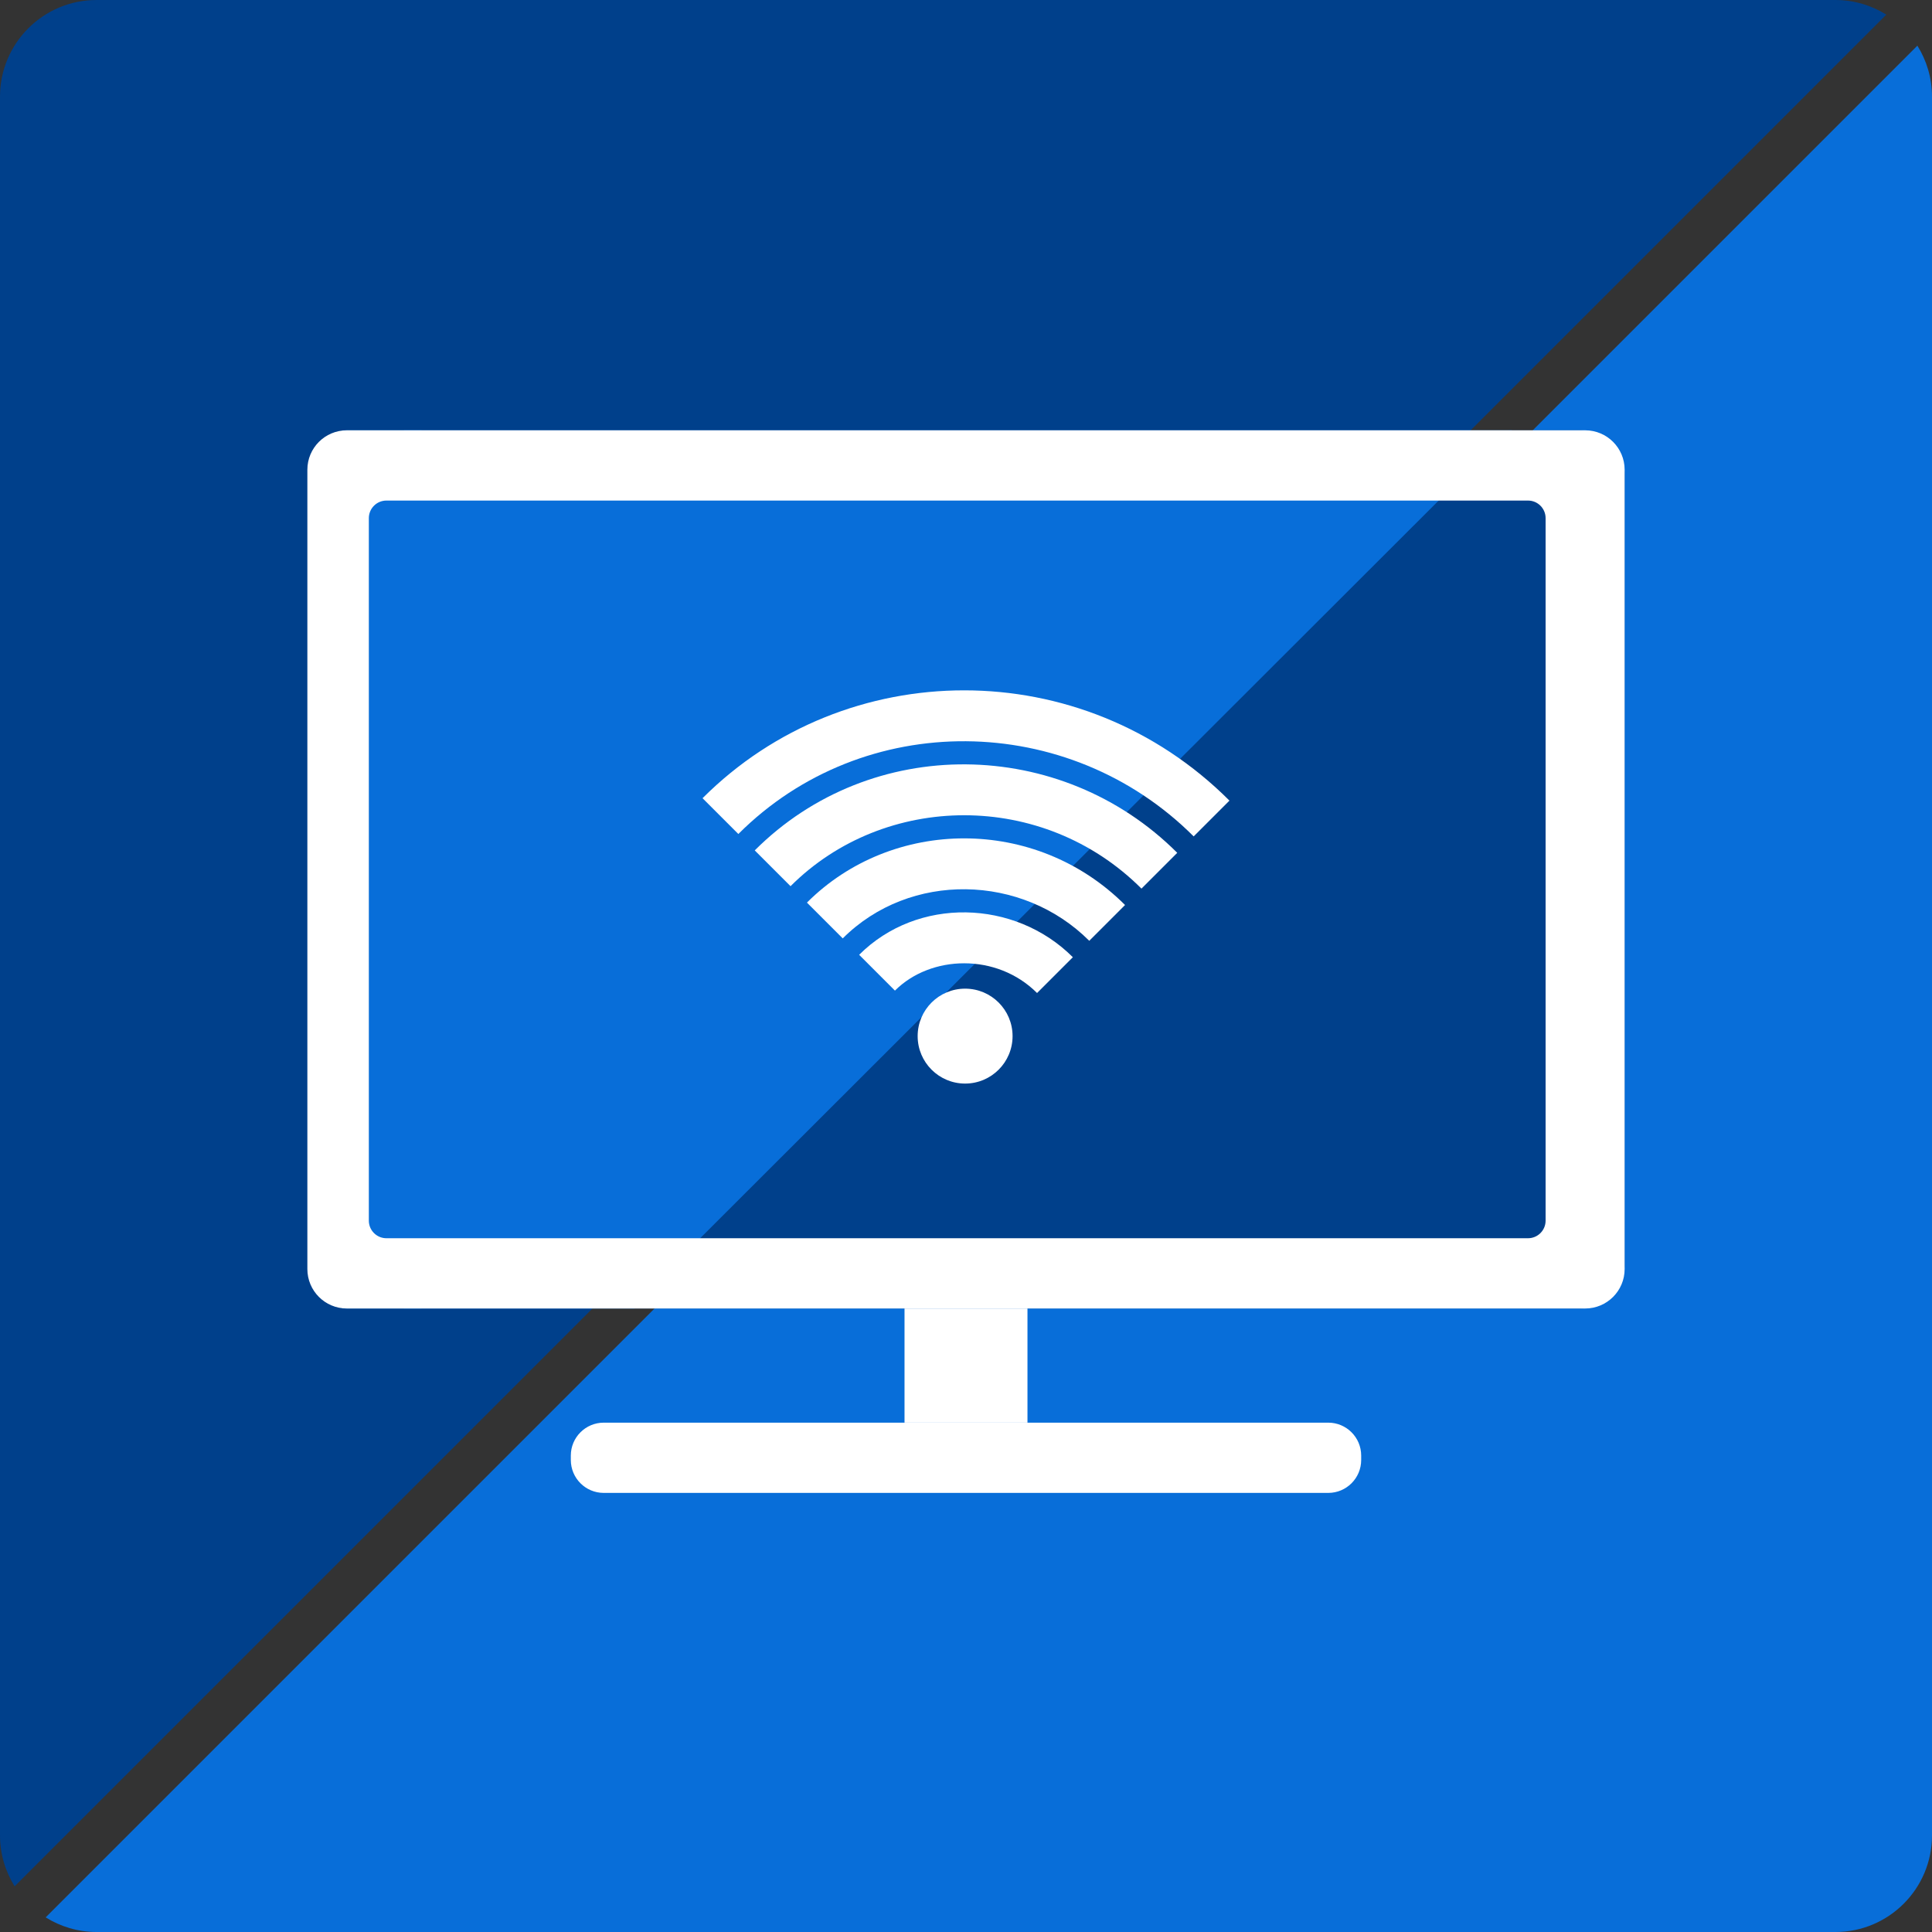
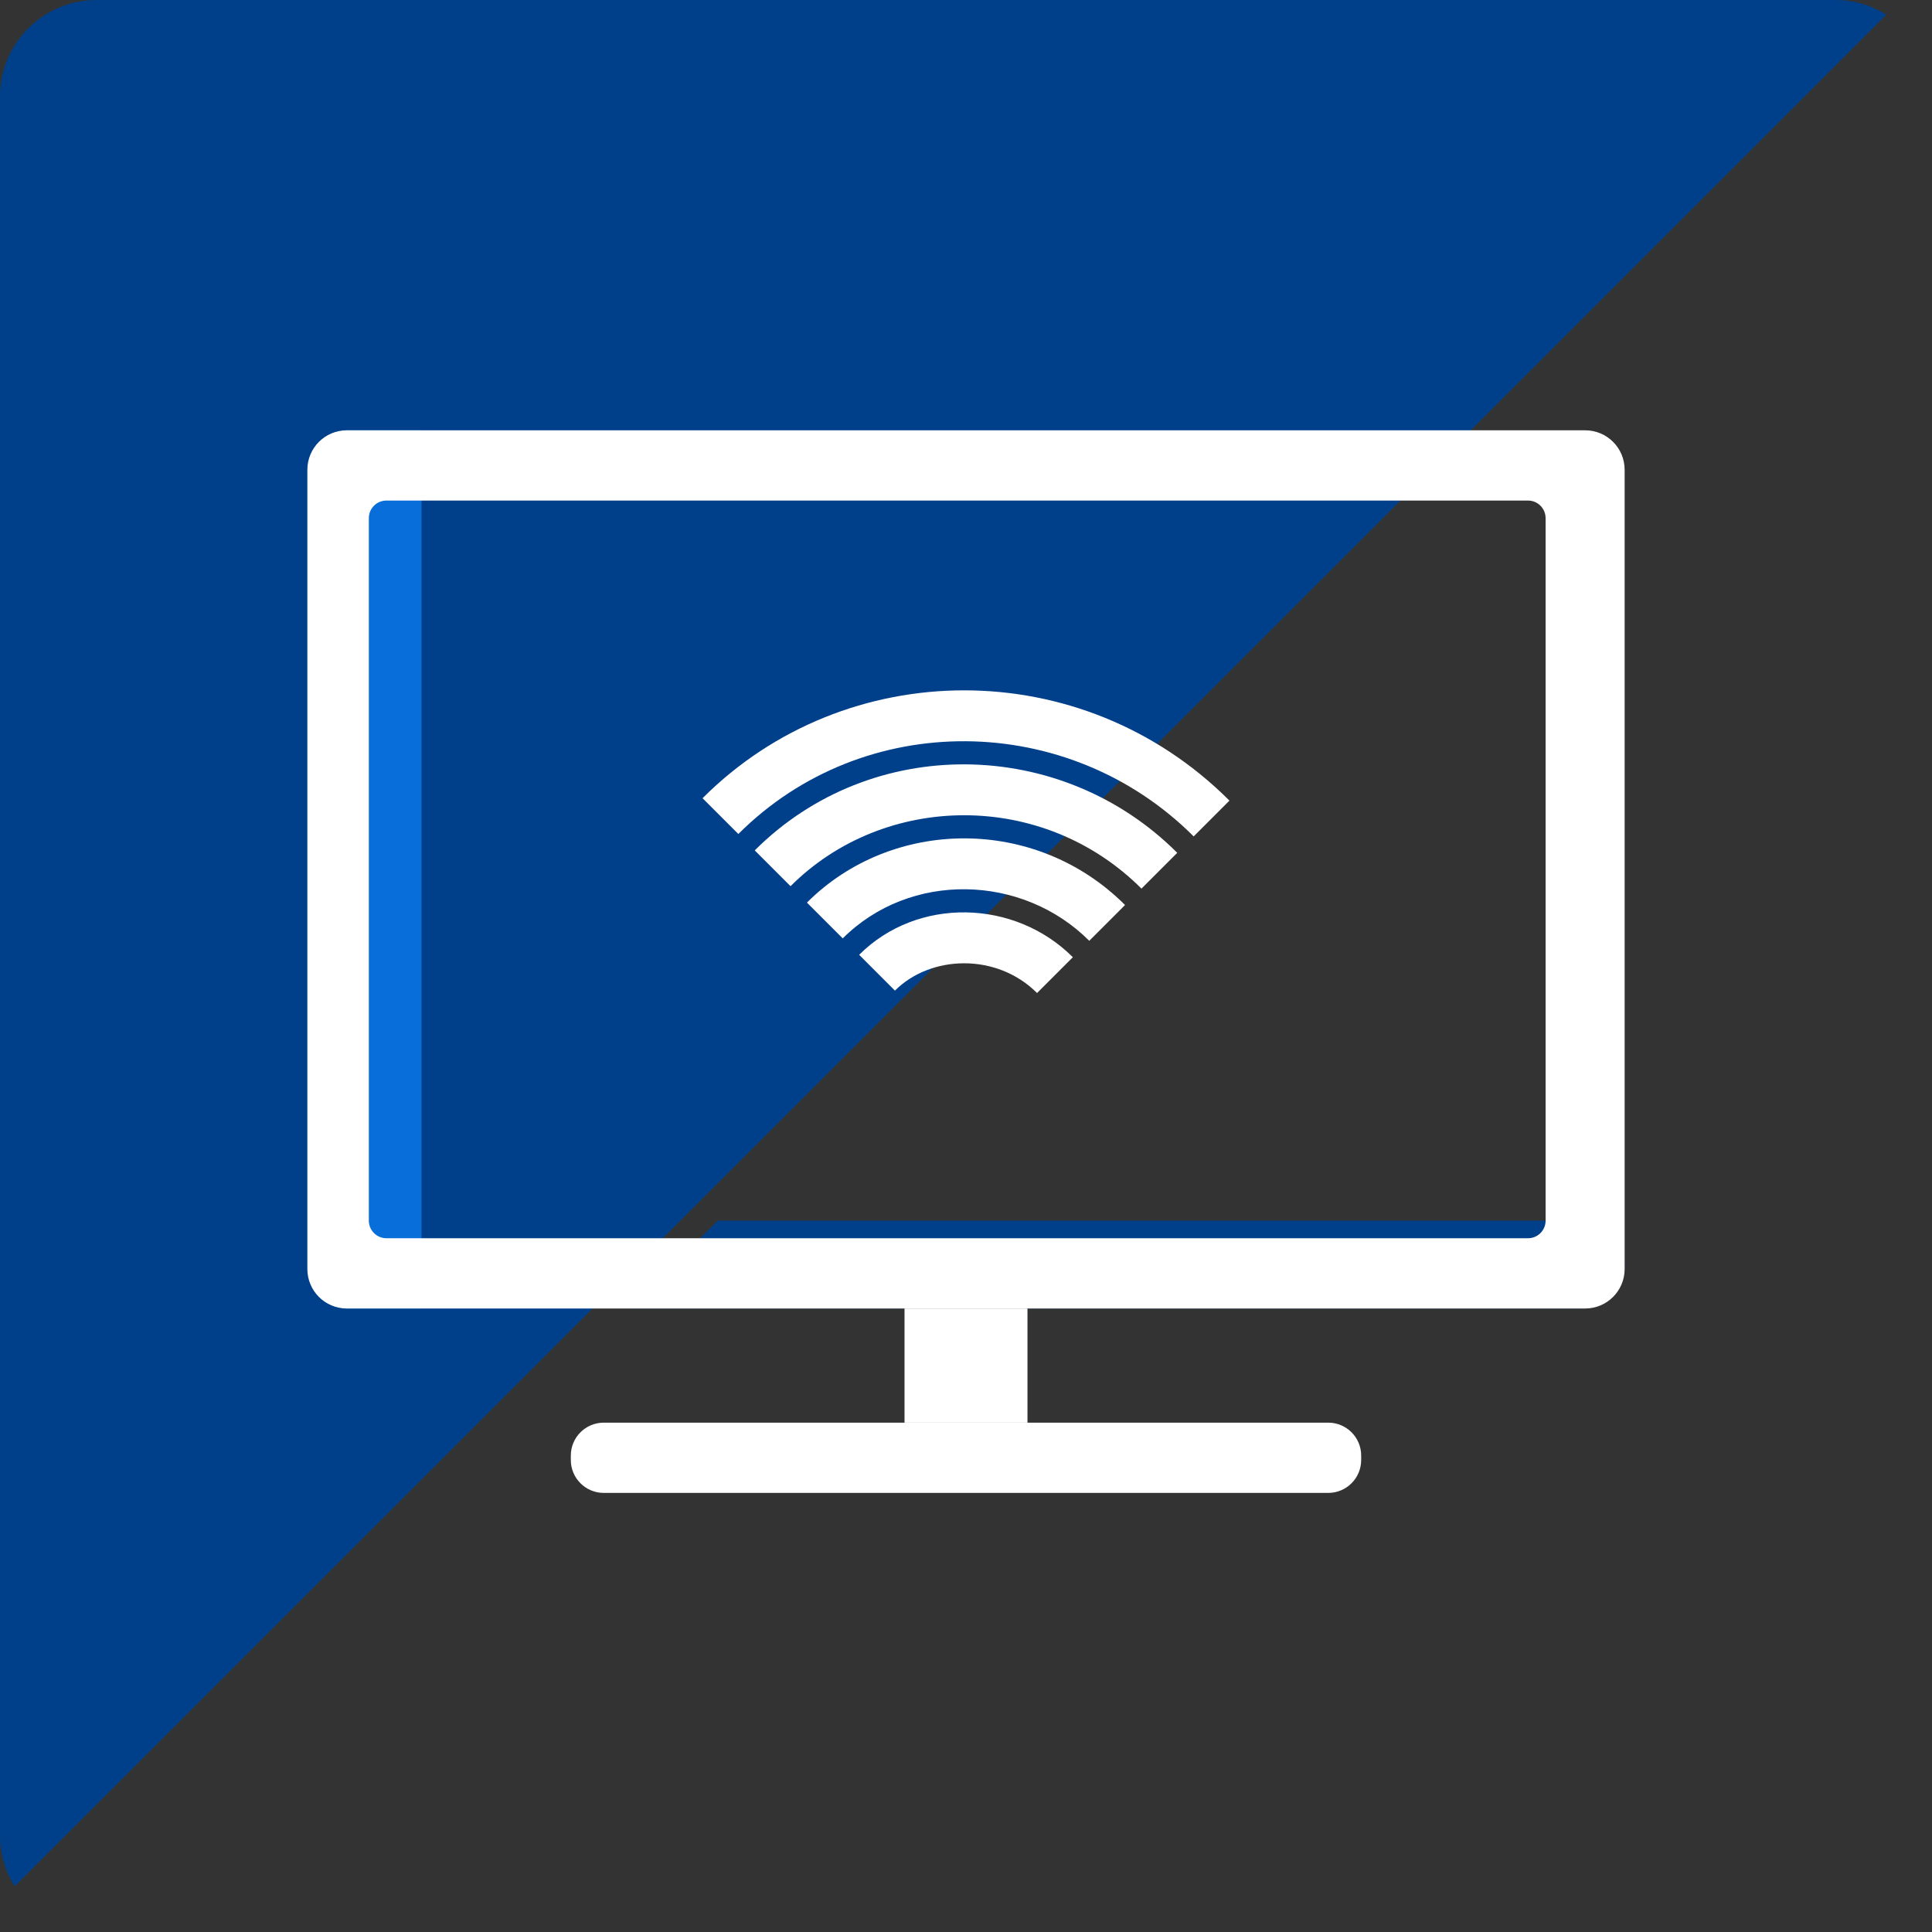
<svg xmlns="http://www.w3.org/2000/svg" xmlns:xlink="http://www.w3.org/1999/xlink" version="1.1" id="レイヤー_1" x="0px" y="0px" width="220px" height="220px" viewBox="0 0 220 220" enable-background="new 0 0 220 220" xml:space="preserve">
  <rect x="0" y="0" width="220" height="220" fill="#333333" stroke="none" />
  <g>
    <g>
      <path fill="#00408B" d="M214.799,1.666C213.113,0.616,211.131,0,209,0H11C4.926,0,0,4.925,0,11v198    c0,2.131,0.616,4.114,1.666,5.799L214.799,1.666z" />
-       <path fill="#086ED9" d="M5.201,218.334C6.886,219.384,8.869,220,11,220h198c6.074,0,11-4.925,11-11V11    c0-2.131-0.616-4.114-1.666-5.799L5.201,218.334z" />
    </g>
    <g>
      <g>
        <defs>
-           <path id="SVGID_1_" d="M185,144c0,2.762-2.238,5-5,5H40c-2.761,0-5-2.238-5-5V54c0-2.761,2.239-5,5-5h140c2.762,0,5,2.239,5,5      V144z" />
+           <path id="SVGID_1_" d="M185,144c0,2.762-2.238,5-5,5H40c-2.761,0-5-2.238-5-5c0-2.761,2.239-5,5-5h140c2.762,0,5,2.239,5,5      V144z" />
        </defs>
        <clipPath id="SVGID_2_">
          <use xlink:href="#SVGID_1_" overflow="visible" />
        </clipPath>
        <g clip-path="url(#SVGID_2_)">
-           <path fill="#086ED9" d="M189.863,31.282c-1.129-0.703-2.457-1.282-3.885-1.282H53.367C49.299,30,46,33.631,46,37.7v132.611      c0,1.427,0.413,2.673,1.115,3.801L189.863,31.282z" />
          <path fill="#00408B" d="M46.804,173.885c1.129,0.703,2.457,1.115,3.884,1.115H183.3c4.068,0,7.7-3.299,7.7-7.367V35.021      c0-1.428-0.579-2.756-1.282-3.884L46.804,173.885z" />
        </g>
      </g>
      <rect x="39" y="49" fill="#086ED9" width="9" height="100" />
    </g>
    <g>
      <path fill="#FFFFFF" d="M185,53.492c0-2.481-2.012-4.492-4.492-4.492H39.492C37.011,49,35,51.011,35,53.492v91.016    c0,2.48,2.011,4.492,4.492,4.492h141.016c2.48,0,4.492-2.012,4.492-4.492V53.492z M176,138.998c0,1.105-0.896,2.002-2.003,2.002    H44.003c-1.106,0-2.003-0.896-2.003-2.002V59.002C42,57.896,42.896,57,44.003,57h129.994c1.106,0,2.003,0.896,2.003,2.002V138.998    z" />
      <path fill="#FFFFFF" d="M155,166.25c0,2.071-1.679,3.75-3.75,3.75h-82.5c-2.071,0-3.75-1.679-3.75-3.75v-0.5    c0-2.071,1.679-3.75,3.75-3.75h82.5c2.071,0,3.75,1.679,3.75,3.75V166.25z" />
      <rect x="103" y="149" fill="#FFFFFF" width="14" height="13" />
    </g>
    <g>
      <g>
        <path fill="#FFFFFF" d="M140,91.167l-4.076,4.075c-14.266-14.265-37.582-14.54-51.848-0.273L80,90.893     C96.304,74.588,123.188,74.354,140,91.167z" />
      </g>
      <g>
        <path fill="#FFFFFF" d="M134.056,97.112l-4.075,4.076c-11.209-11.209-29.262-10.976-39.961-0.276l-4.076-4.075     C99.19,83.589,120.809,83.866,134.056,97.112z" />
      </g>
      <g>
        <path fill="#FFFFFF" d="M128.111,103.055l-4.075,4.076c-7.642-7.643-20.429-7.917-28.072-0.274l-4.076-4.076     C101.569,93.1,117.922,92.866,128.111,103.055z" />
      </g>
      <g>
        <path fill="#FFFFFF" d="M122.168,109l-4.076,4.077c-4.585-4.586-12.108-4.351-16.184-0.275l-4.076-4.076     C104.456,102.101,115.545,102.376,122.168,109z" />
      </g>
-       <circle fill="#FFFFFF" cx="109.899" cy="117.984" r="5.404" />
    </g>
  </g>
</svg>